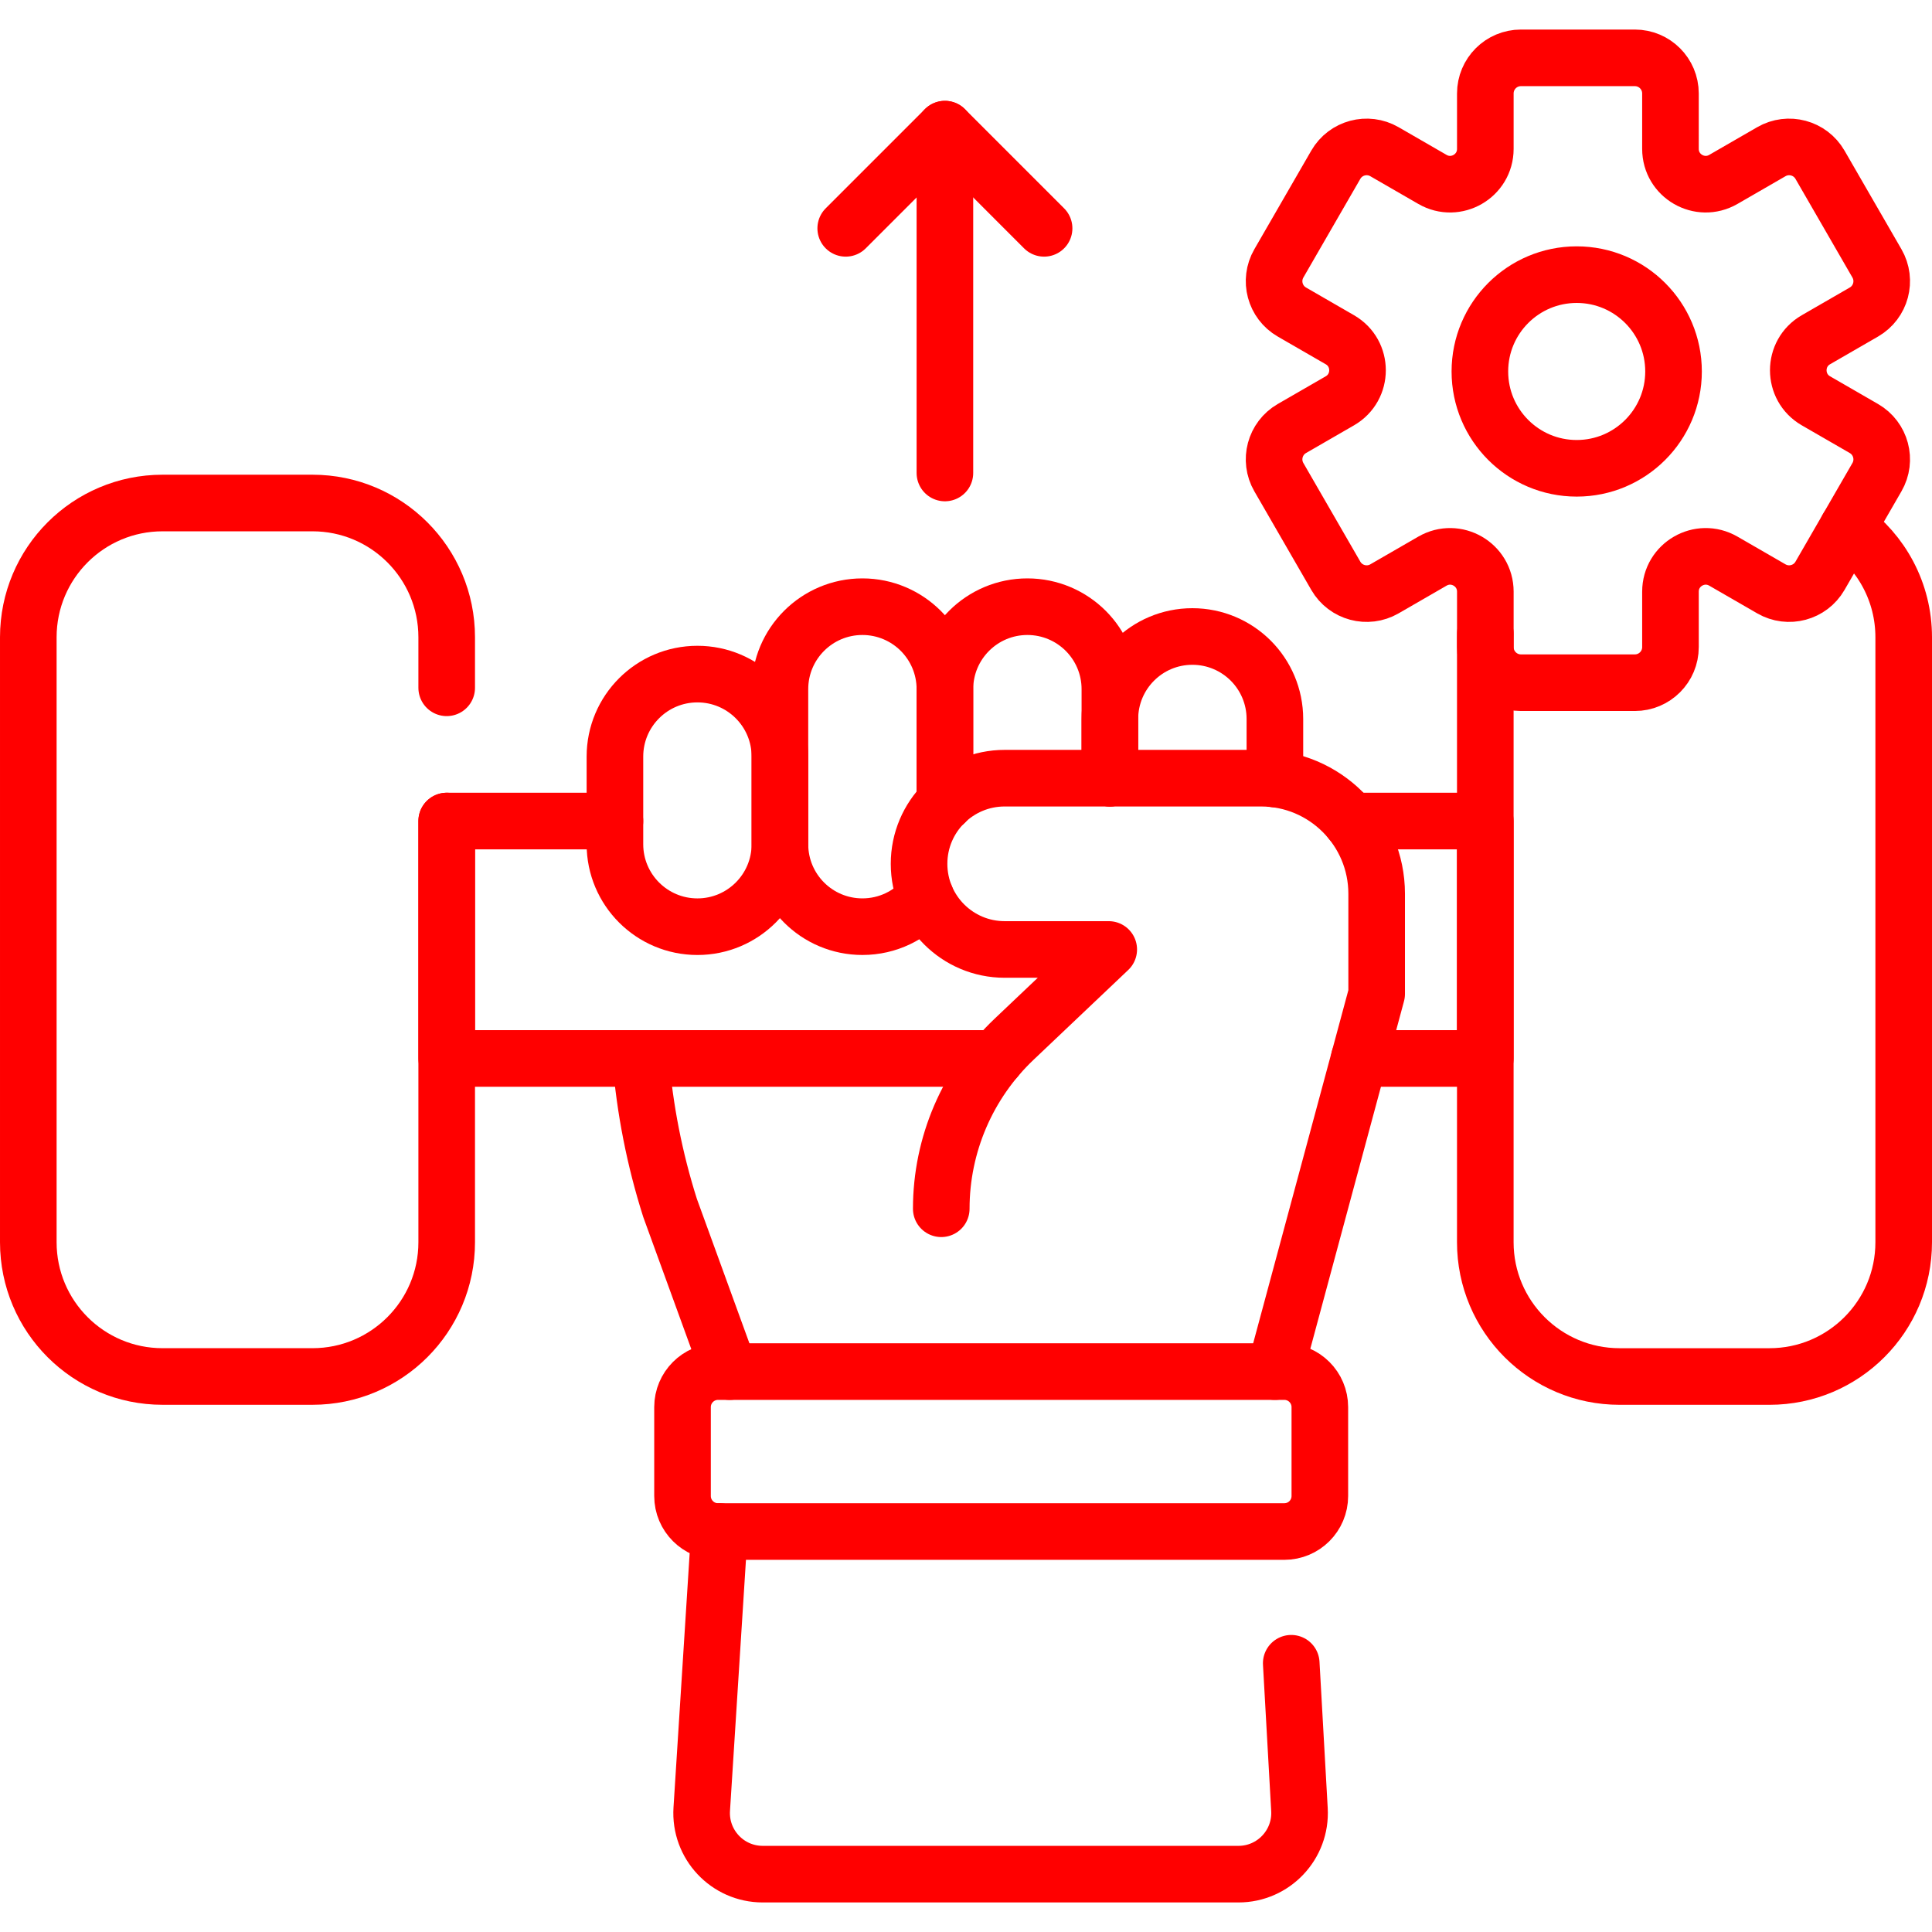
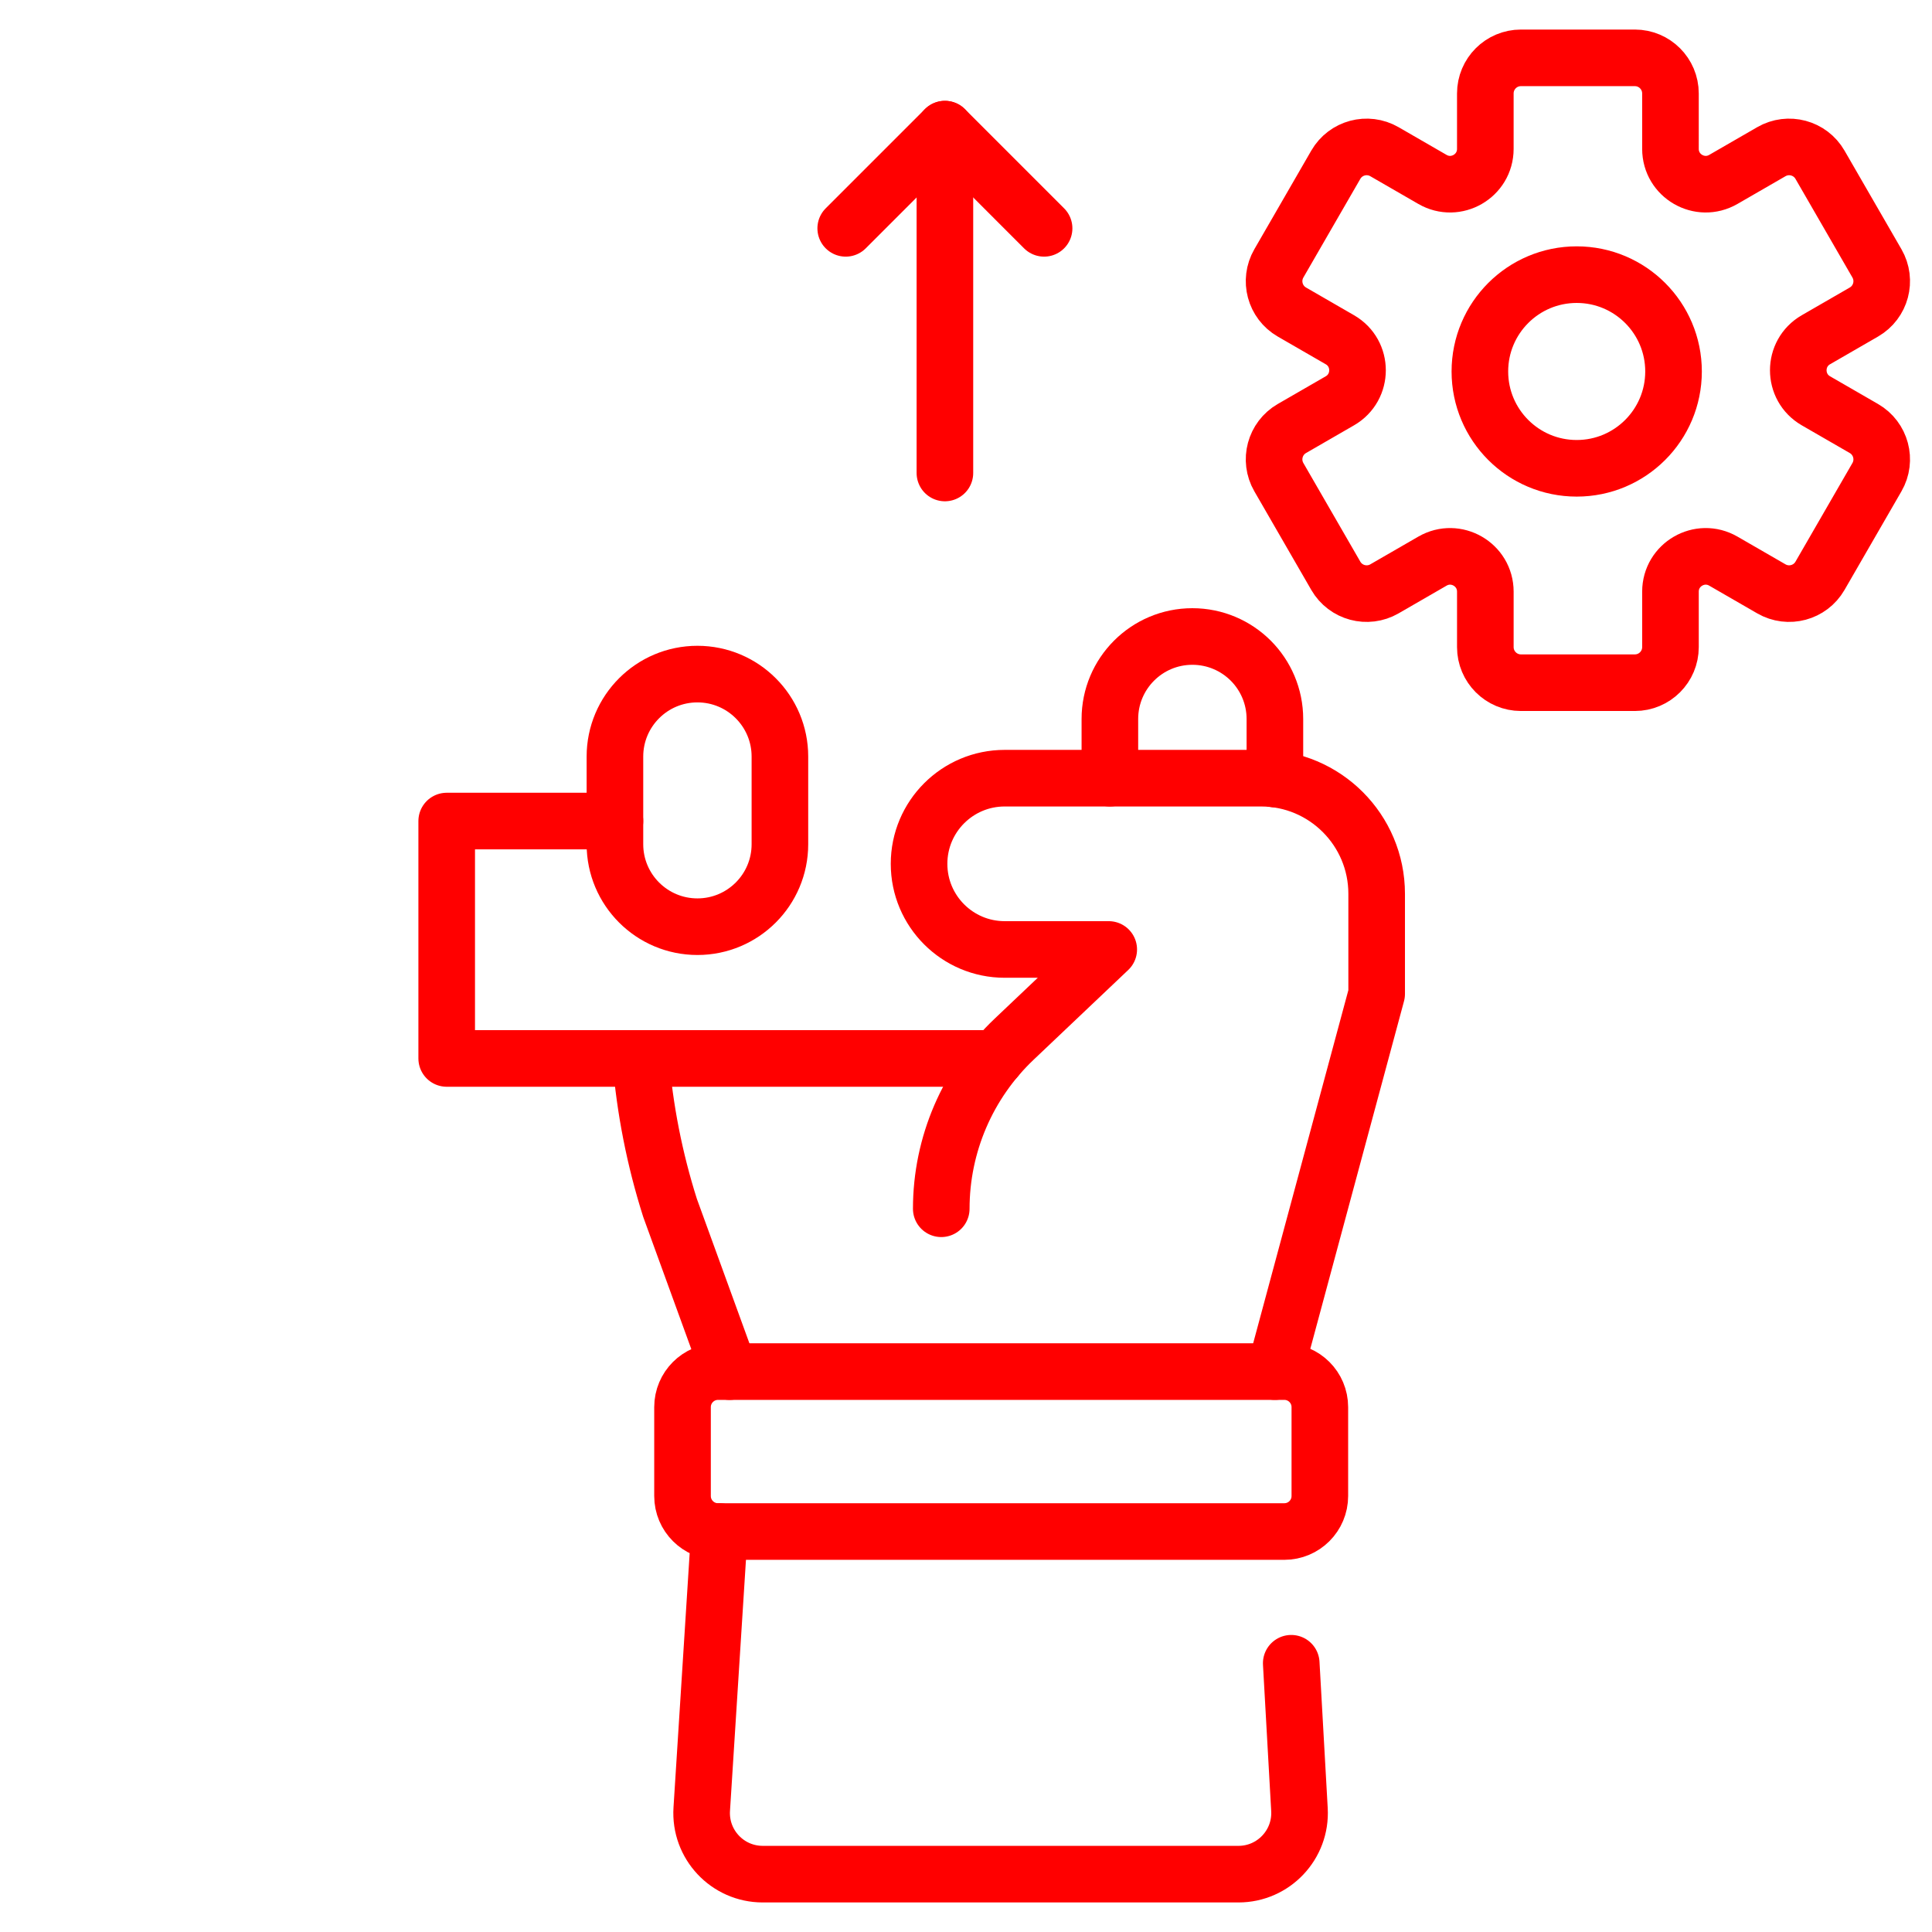
<svg xmlns="http://www.w3.org/2000/svg" version="1.1" id="Capa_1" x="0px" y="0px" viewBox="0 0 512 512" style="enable-background:new 0 0 512 512;" xml:space="preserve" width="300" height="300">
  <g width="100%" height="100%" transform="matrix(1,0,0,1,0,0)">
    <g>
      <path style="stroke-linecap: round; stroke-linejoin: round; stroke-miterlimit: 10;" d="&#10;&#09;&#09;M342.191,440.779l2.179,38.79c0.52,9.28-6.87,17.1-16.17,17.1H202.13c-9.35,0-16.75-7.89-16.16-17.22l4.68-73.58" fill="none" fill-opacity="1" stroke="#ff0000" stroke-opacity="1" data-original-stroke-color="#000000ff" stroke-width="15" data-original-stroke-width="15" />
      <path style="stroke-linecap: round; stroke-linejoin: round; stroke-miterlimit: 10;" d="&#10;&#09;&#09;M169.78,280.499c1.09,13.44,3.7,26.73,7.79,39.61l15.78,43.38" fill="none" fill-opacity="1" stroke="#ff0000" stroke-opacity="1" data-original-stroke-color="#000000ff" stroke-width="15" data-original-stroke-width="15" />
      <path style="stroke-linecap: round; stroke-linejoin: round; stroke-miterlimit: 10;" d="&#10;&#09;&#09;M337.849,363.485l26.981-100.092v-26.522c0-16.925-13.72-30.645-30.645-30.645h-67.928c-12.535,0-22.696,10.161-22.696,22.696v0&#10;&#09;&#09;c0,12.535,10.161,22.696,22.696,22.696h27.57l-25.073,23.784c-12.328,11.694-19.31,27.939-19.31,44.931" fill="none" fill-opacity="1" stroke="#ff0000" stroke-opacity="1" data-original-stroke-color="#000000ff" stroke-width="15" data-original-stroke-width="15" />
-       <path style="stroke-linecap: round; stroke-linejoin: round; stroke-miterlimit: 10;" d="&#10;&#09;&#09;M118.379,217.585V329.21c0,19.647-15.927,35.574-35.574,35.574h-39.73c-19.647,0-35.574-15.927-35.574-35.574V168.878&#10;&#09;&#09;c0-19.647,15.927-35.574,35.574-35.574h39.73c19.647,0,35.574,15.927,35.574,35.574v13.398" fill="none" fill-opacity="1" stroke="#ff0000" stroke-opacity="1" data-original-stroke-color="#000000ff" stroke-width="15" data-original-stroke-width="15" />
-       <path style="stroke-linecap: round; stroke-linejoin: round; stroke-miterlimit: 10;" d="&#10;&#09;&#09;M489.62,139.949c9.01,6.45,14.88,17,14.88,28.93v160.33c0,19.65-15.93,35.58-35.57,35.58H429.2c-19.65,0-35.58-15.93-35.58-35.58&#10;&#09;&#09;v-160.33c0-0.31,0-0.61,0.01-0.92" fill="none" fill-opacity="1" stroke="#ff0000" stroke-opacity="1" data-original-stroke-color="#000000ff" stroke-width="15" data-original-stroke-width="15" />
-       <polyline style="stroke-linecap: round; stroke-linejoin: round; stroke-miterlimit: 10;" points="&#10;&#09;&#09;358.01,217.589 393.62,217.589 393.62,280.499 360.22,280.499 &#09;" fill="none" fill-opacity="1" stroke="#ff0000" stroke-opacity="1" data-original-stroke-color="#000000ff" stroke-width="15" data-original-stroke-width="15" />
      <polyline style="stroke-linecap: round; stroke-linejoin: round; stroke-miterlimit: 10;" points="&#10;&#09;&#09;162.964,217.589 118.38,217.589 118.38,280.499 263.95,280.499 &#09;" fill="none" fill-opacity="1" stroke="#ff0000" stroke-opacity="1" data-original-stroke-color="#000000ff" stroke-width="15" data-original-stroke-width="15" />
      <path style="stroke-linecap: round; stroke-linejoin: round; stroke-miterlimit: 10;" d="&#10;&#09;&#09;M184.825,245.583L184.825,245.583c-12.074,0-21.862-9.788-21.862-21.861v-23.219c0-12.074,9.788-21.861,21.861-21.861h0&#10;&#09;&#09;c12.074,0,21.861,9.788,21.861,21.861v23.219C206.687,235.795,196.899,245.583,184.825,245.583z" fill="none" fill-opacity="1" stroke="#ff0000" stroke-opacity="1" data-original-stroke-color="#000000ff" stroke-width="15" data-original-stroke-width="15" />
-       <path style="stroke-linecap: round; stroke-linejoin: round; stroke-miterlimit: 10;" d="&#10;&#09;&#09;M250.41,212.689v-30.05c0-6.04-2.45-11.5-6.4-15.46c-3.96-3.95-9.43-6.4-15.46-6.4c-12.08,0-21.86,9.79-21.86,21.86v41.08&#10;&#09;&#09;c0,12.08,9.78,21.86,21.86,21.86c6.74,0,12.77-3.05,16.78-7.85" fill="none" fill-opacity="1" stroke="#ff0000" stroke-opacity="1" data-original-stroke-color="#000000ff" stroke-width="15" data-original-stroke-width="15" />
-       <path style="stroke-linecap: round; stroke-linejoin: round; stroke-miterlimit: 10;" d="&#10;&#09;&#09;M250.41,212.689v-30.05c0-12.07,9.79-21.86,21.86-21.86c6.03,0,11.5,2.45,15.46,6.4c3.95,3.96,6.4,9.42,6.4,15.46v23.59" fill="none" fill-opacity="1" stroke="#ff0000" stroke-opacity="1" data-original-stroke-color="#000000ff" stroke-width="15" data-original-stroke-width="15" />
      <path style="stroke-linecap: round; stroke-linejoin: round; stroke-miterlimit: 10;" d="&#10;&#09;&#09;M294.13,206.229v-15.68c0-12.08,9.79-21.87,21.86-21.87c6.04,0,11.51,2.45,15.47,6.4c3.95,3.96,6.4,9.43,6.4,15.47v15.9" fill="none" fill-opacity="1" stroke="#ff0000" stroke-opacity="1" data-original-stroke-color="#000000ff" stroke-width="15" data-original-stroke-width="15" />
      <path style="stroke-linecap: round; stroke-linejoin: round; stroke-miterlimit: 10;" d="&#10;&#09;&#09;M190.291,363.485h150.065c5.2,0,9.416,4.215,9.416,9.416v23.555c0,5.2-4.215,9.416-9.416,9.416H190.291&#10;&#09;&#09;c-5.2,0-9.416-4.215-9.416-9.416v-23.555C180.875,367.701,185.091,363.485,190.291,363.485z" fill="none" fill-opacity="1" stroke="#ff0000" stroke-opacity="1" data-original-stroke-color="#000000ff" stroke-width="15" data-original-stroke-width="15" />
      <path style="stroke-linecap: round; stroke-linejoin: round; stroke-miterlimit: 10;" d="&#10;&#09;&#09;M493.955,113.562l-12.721-7.344c-6.228-3.596-6.228-12.585,0-16.181l12.721-7.344c4.514-2.606,6.061-8.378,3.454-12.892&#10;&#09;&#09;l-15.093-26.142c-2.606-4.514-8.378-6.061-12.893-3.455l-12.721,7.344c-6.228,3.596-14.013-0.899-14.013-8.09V24.769&#10;&#09;&#09;c0-5.212-4.225-9.438-9.438-9.438h-30.186c-5.212,0-9.438,4.225-9.438,9.438v14.689c0,7.191-7.785,11.686-14.013,8.09&#10;&#09;&#09;l-12.721-7.344c-4.514-2.606-10.286-1.06-12.892,3.454L338.91,69.8c-2.606,4.514-1.06,10.286,3.454,12.892l12.721,7.344&#10;&#09;&#09;c6.228,3.596,6.228,12.585,0,16.181l-12.721,7.344c-4.514,2.606-6.061,8.378-3.454,12.892l15.093,26.142&#10;&#09;&#09;c2.606,4.514,8.378,6.061,12.892,3.454l12.721-7.344c6.228-3.596,14.013,0.899,14.013,8.09v14.689c0,5.212,4.225,9.438,9.438,9.438&#10;&#09;&#09;h30.186c5.212,0,9.438-4.225,9.438-9.438v-14.689c0-7.191,7.785-11.686,14.013-8.09l12.721,7.344&#10;&#09;&#09;c4.514,2.606,10.286,1.06,12.893-3.455l15.093-26.142C500.016,121.94,498.469,116.168,493.955,113.562z M417.843,124.105&#10;&#09;&#09;c-14.172,0-25.661-11.489-25.661-25.661s11.489-25.661,25.661-25.661s25.661,11.489,25.661,25.661S432.015,124.105,417.843,124.105&#10;&#09;&#09;z" fill="none" fill-opacity="1" stroke="#ff0000" stroke-opacity="1" data-original-stroke-color="#000000ff" stroke-width="15" data-original-stroke-width="15" />
      <g>
        <polyline style="stroke-linecap: round; stroke-linejoin: round; stroke-miterlimit: 10;" points="&#10;&#09;&#09;&#09;224.124,60.511 250.41,34.225 276.695,60.511 &#09;&#09;" fill="none" fill-opacity="1" stroke="#ff0000" stroke-opacity="1" data-original-stroke-color="#000000ff" stroke-width="15" data-original-stroke-width="15" />
        <line style="stroke-linecap: round; stroke-linejoin: round; stroke-miterlimit: 10;" x1="250.41" y1="34.225" x2="250.41" y2="125.346" fill="none" fill-opacity="1" stroke="#ff0000" stroke-opacity="1" data-original-stroke-color="#000000ff" stroke-width="15" data-original-stroke-width="15" />
      </g>
    </g>
    <g>
</g>
    <g>
</g>
    <g>
</g>
    <g>
</g>
    <g>
</g>
    <g>
</g>
    <g>
</g>
    <g>
</g>
    <g>
</g>
    <g>
</g>
    <g>
</g>
    <g>
</g>
    <g>
</g>
    <g>
</g>
    <g>
</g>
  </g>
</svg>